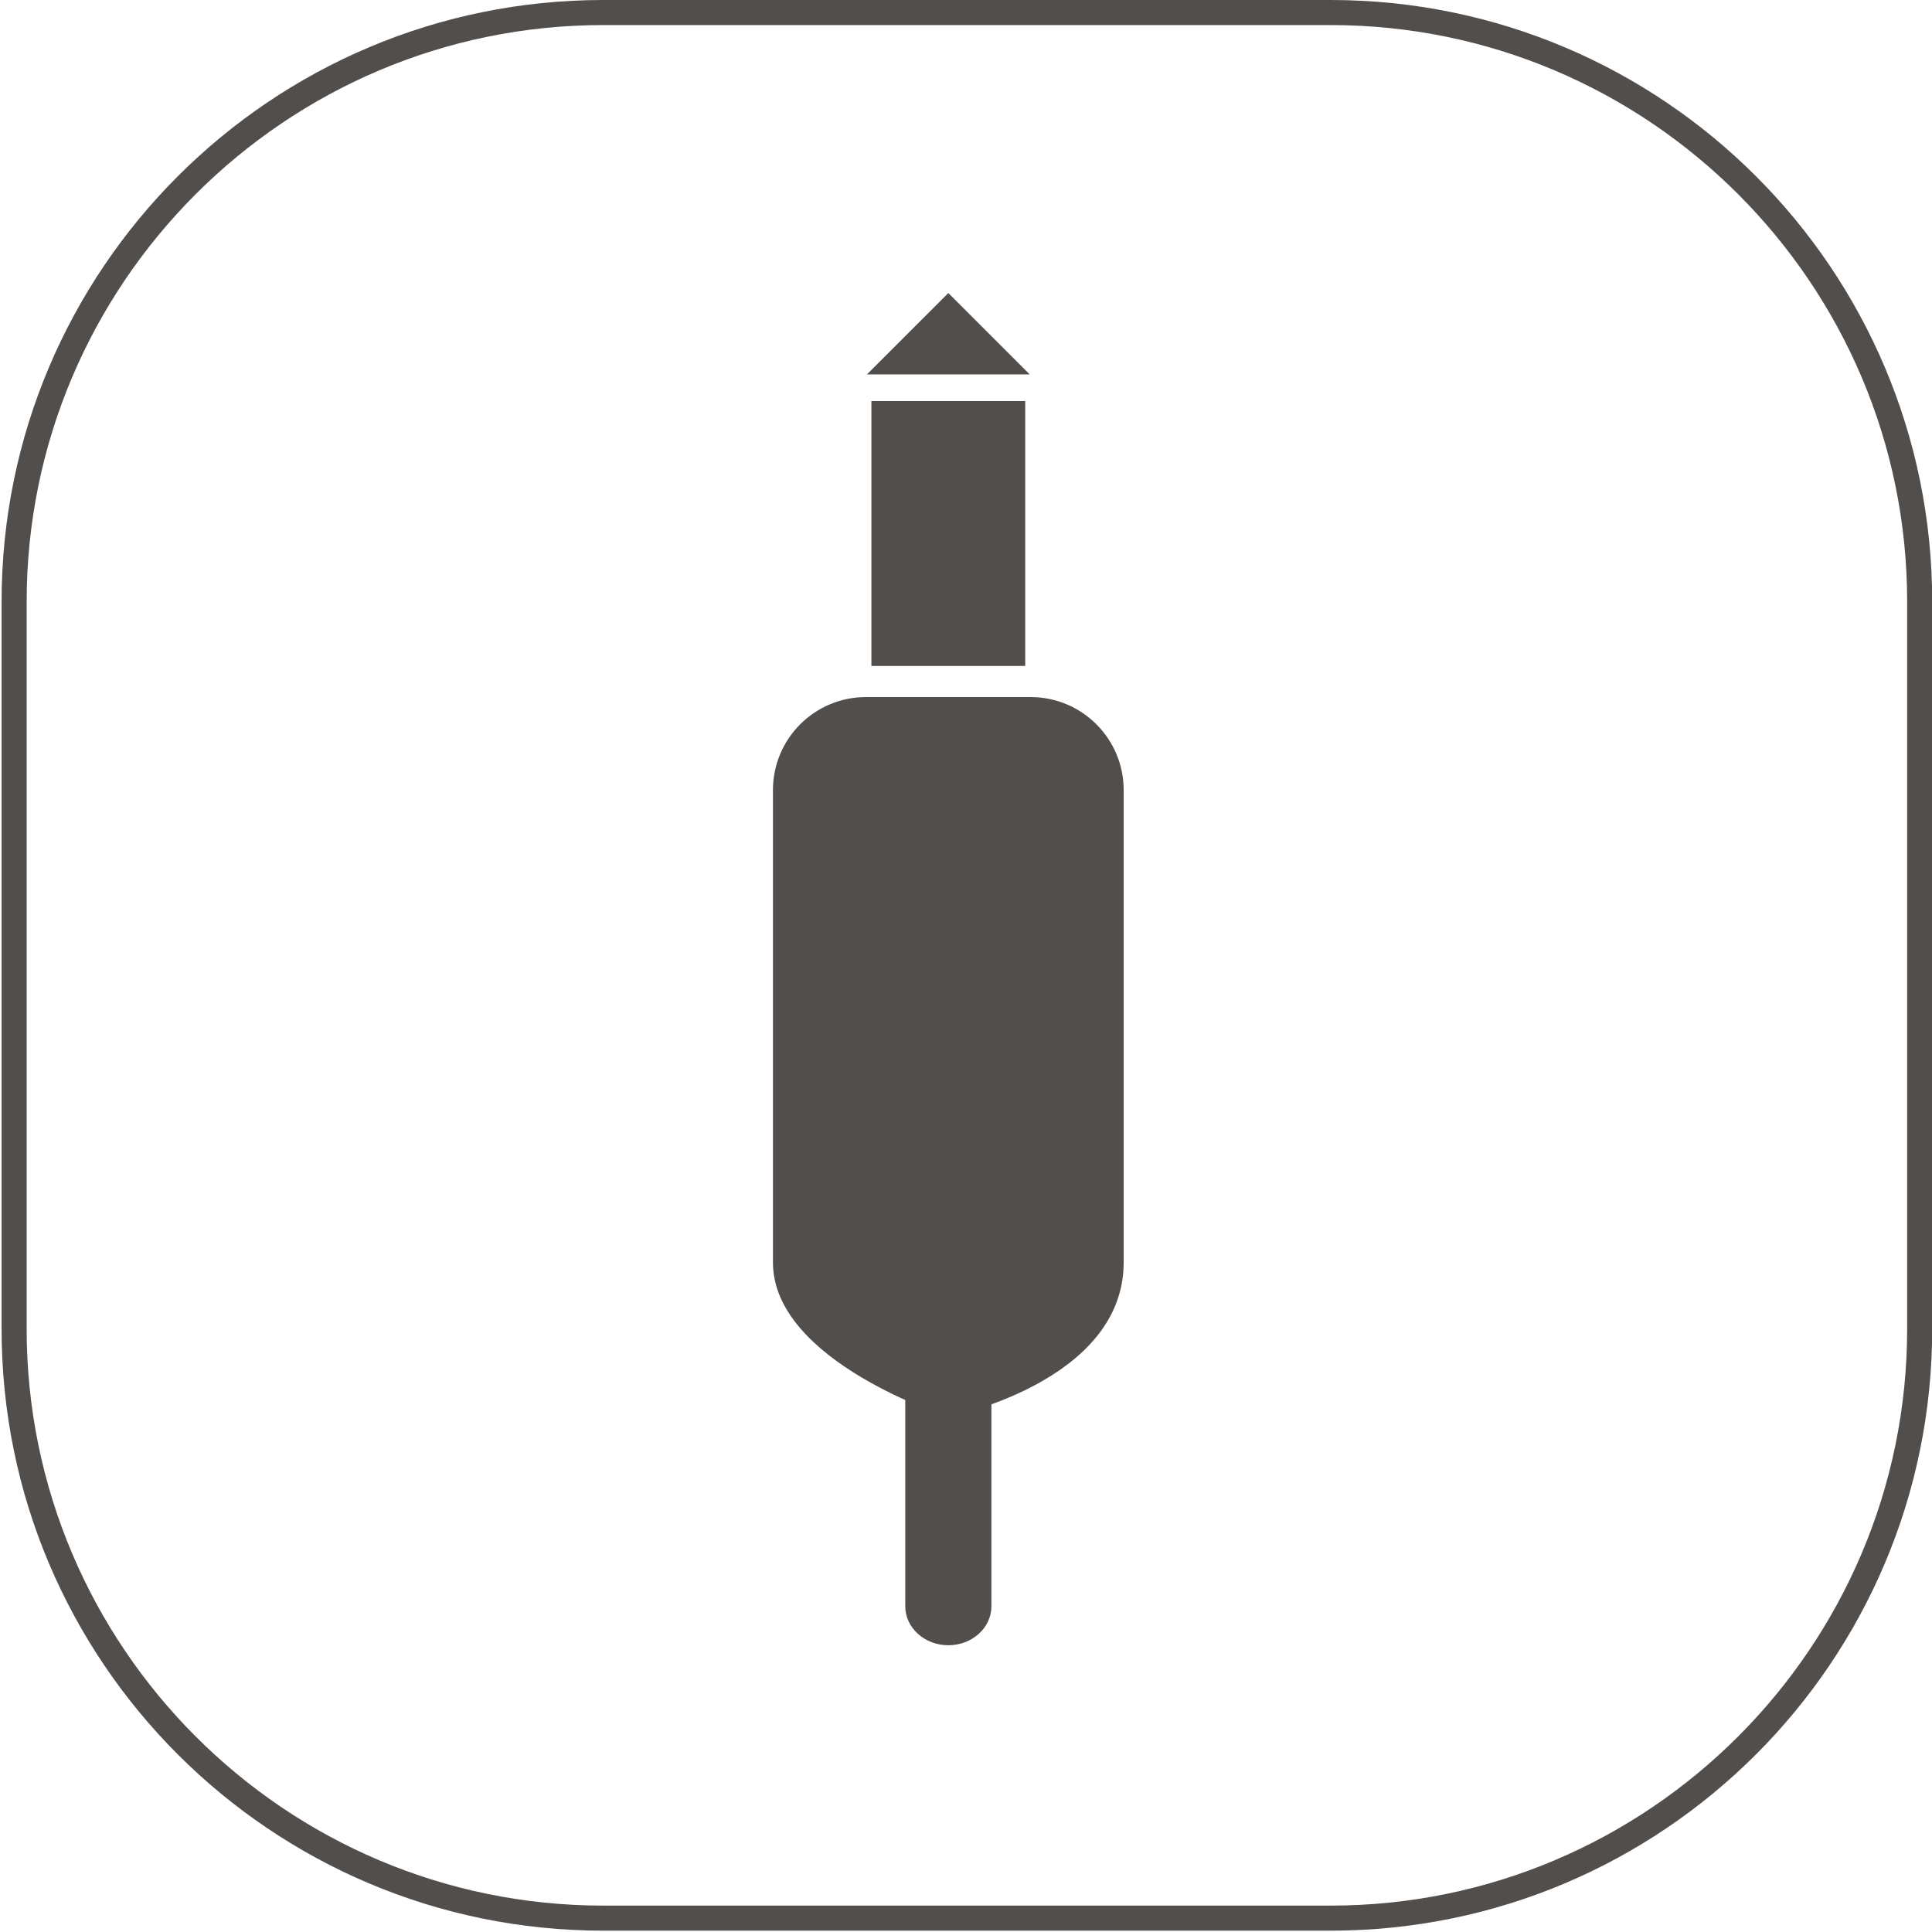
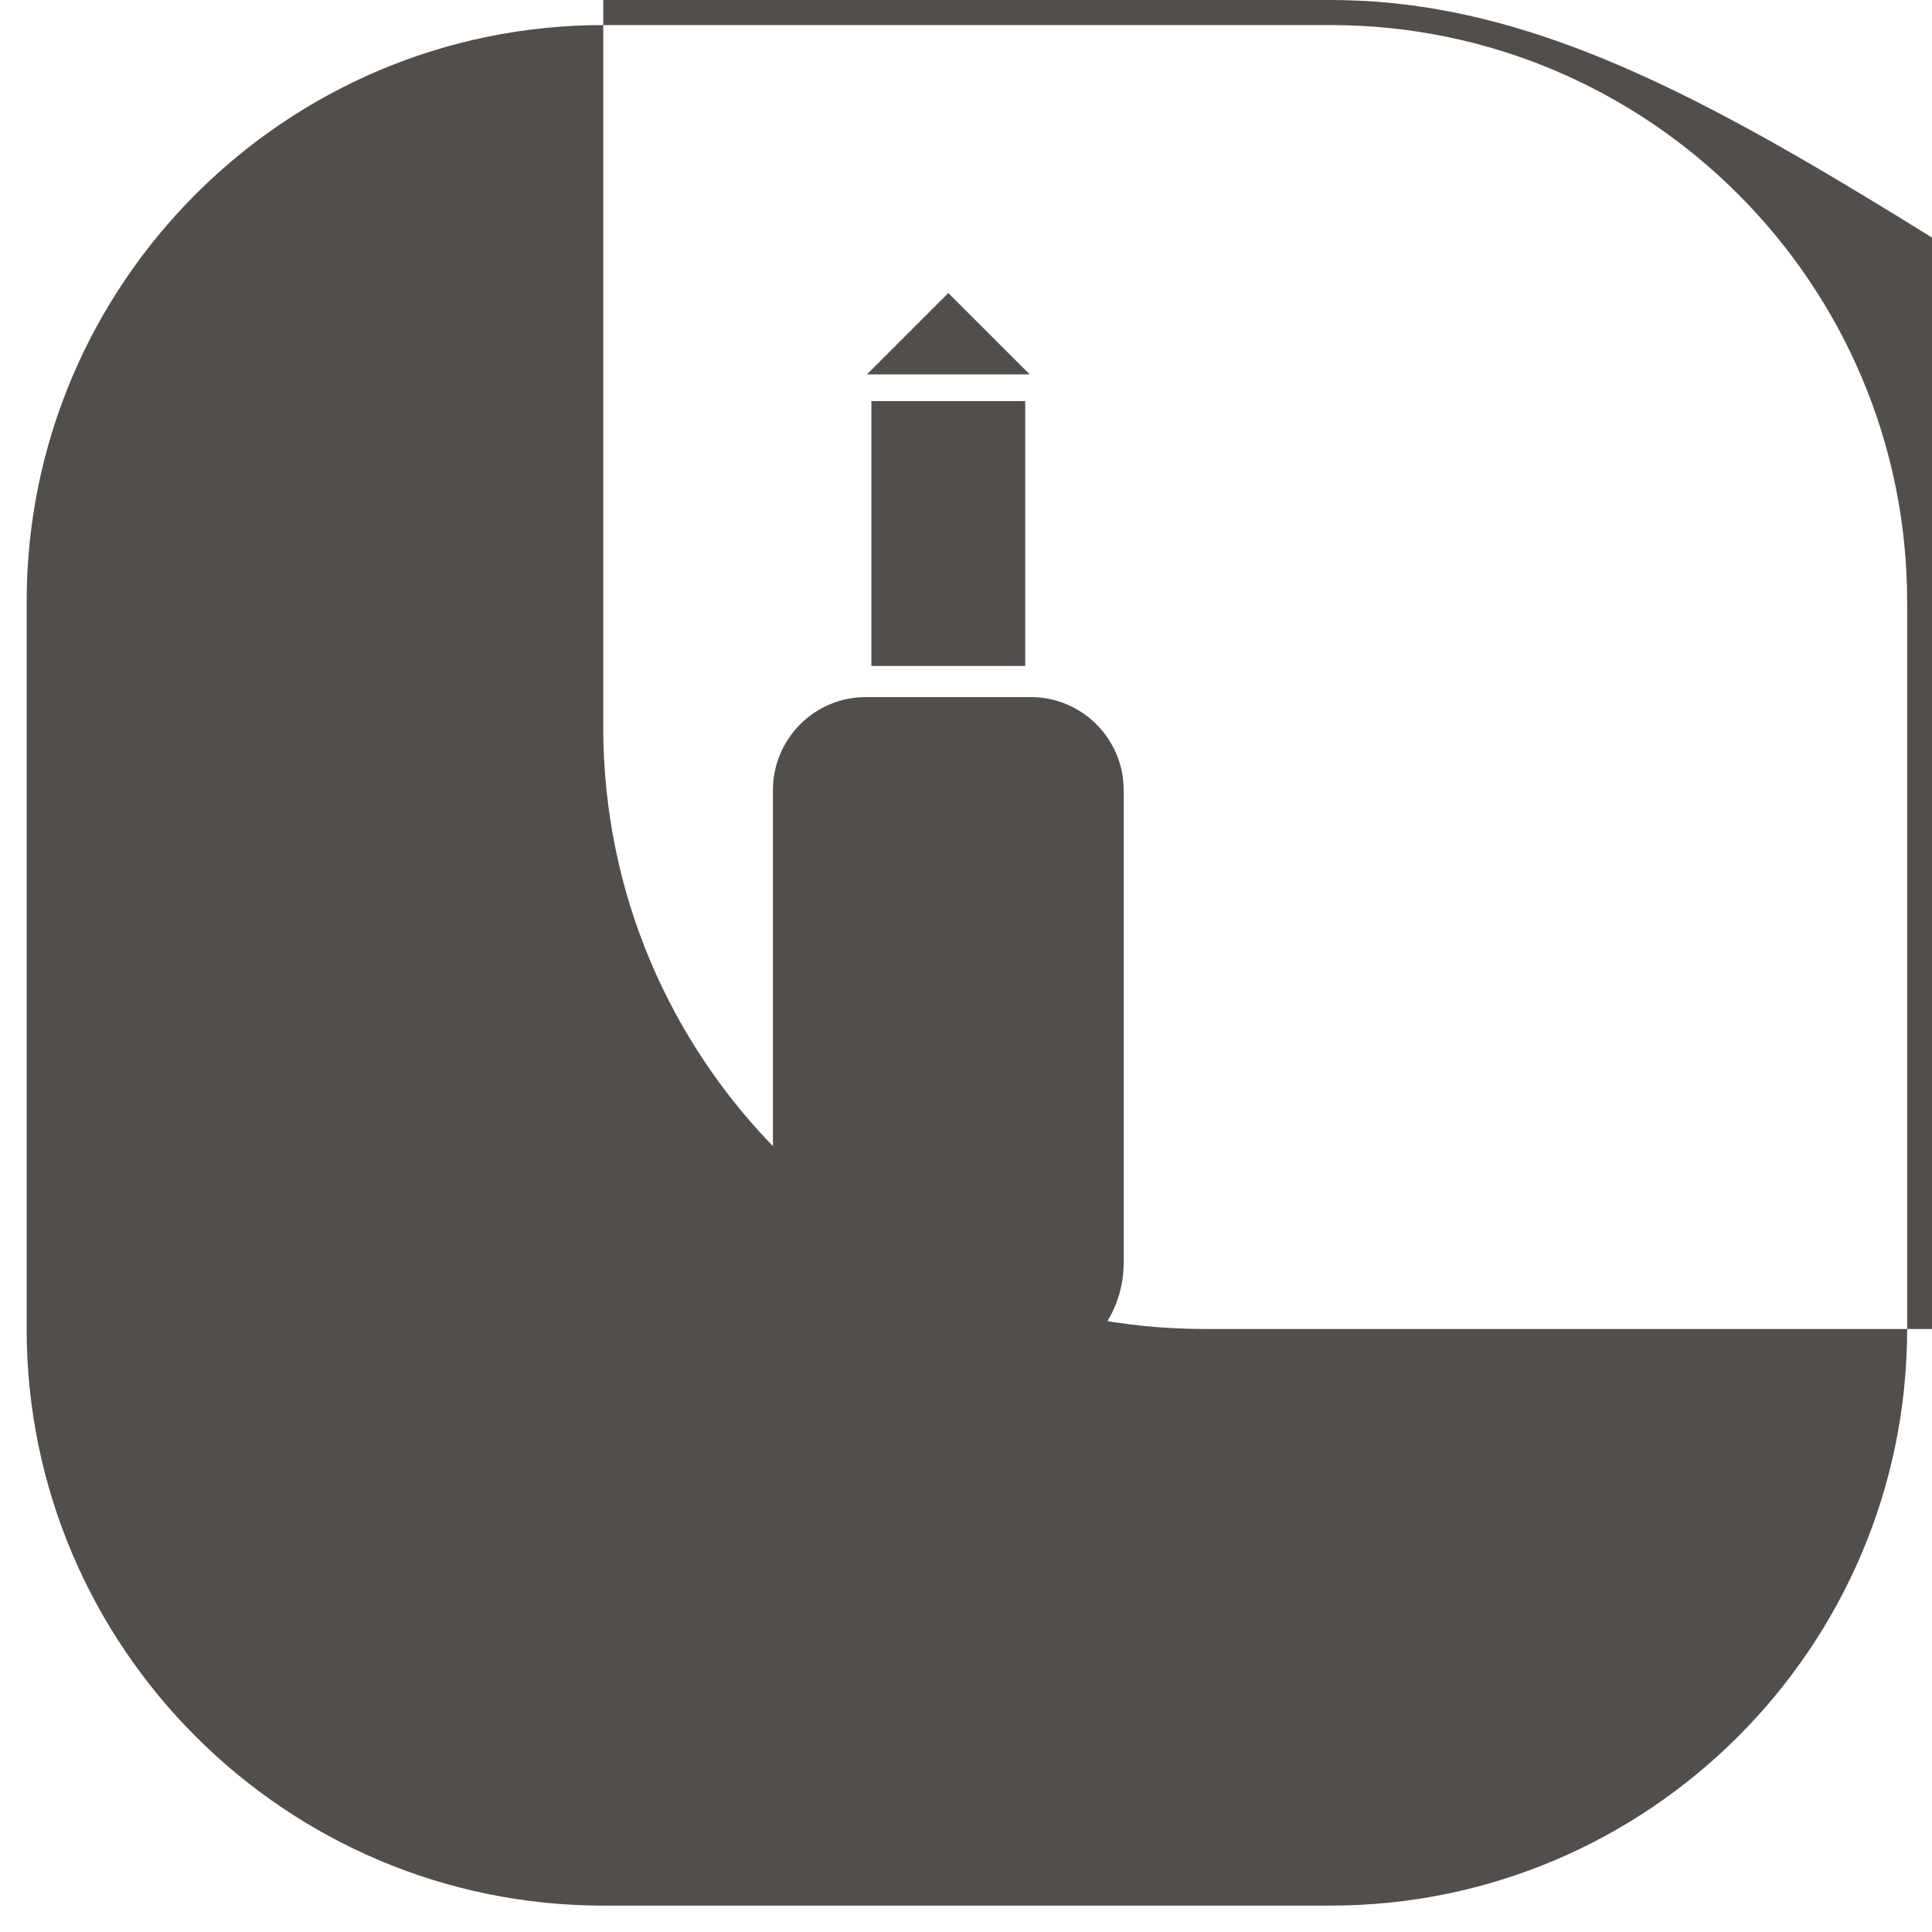
<svg xmlns="http://www.w3.org/2000/svg" version="1.1" x="0px" y="0px" width="80px" height="80px" viewBox="0 0 80 80" enable-background="new 0 0 80 80" xml:space="preserve">
  <g id="Warstwa_3" display="none">
-     <rect x="-2424.959" y="-213.935" display="inline" fill="#706F6F" width="4438.311" height="459" />
-   </g>
+     </g>
  <g id="Warstwa_1">
    <g id="Arrow_30">
      <g>
        <path fill="#524E4C" d="M46.529,52.274c0,4.956-7.261,6.399-7.261,6.399s-7.262-2.293-7.262-6.399V32.716     c0-2.127,1.724-3.852,3.851-3.852h6.819c2.127,0,3.853,1.724,3.853,3.852V52.274z" />
-         <path fill="#524E4C" d="M41.052,66.512c0,0.891-0.799,1.614-1.783,1.614l0,0c-0.985,0-1.784-0.723-1.784-1.614v-8.519     c0-0.891,0.799-1.613,1.784-1.613l0,0c0.984,0,1.783,0.722,1.783,1.613V66.512z" />
        <rect x="36.083" y="16.607" fill="#524E4C" width="6.369" height="10.969" />
        <polygon fill="#524E4C" points="42.637,15.502 35.899,15.502 39.268,12.134    " />
      </g>
    </g>
  </g>
  <g id="ramki">
    <g>
      <g>
-         <path fill="#524E4C" d="M55.097,1.038c13.164,0,23.874,10.711,23.874,23.876v30.117c0,13.165-10.71,23.876-23.874,23.876H24.979     c-13.165,0-23.875-10.711-23.875-23.876V24.914c0-13.165,10.71-23.876,23.875-23.876H55.097 M55.097,0H24.979     C11.22,0,0.066,11.155,0.066,24.914v30.117c0,13.759,11.153,24.914,24.913,24.914h30.117c13.758,0,24.912-11.155,24.912-24.914     V24.914C80.009,11.155,68.854,0,55.097,0L55.097,0z" />
+         <path fill="#524E4C" d="M55.097,1.038c13.164,0,23.874,10.711,23.874,23.876v30.117c0,13.165-10.71,23.876-23.874,23.876H24.979     c-13.165,0-23.875-10.711-23.875-23.876V24.914c0-13.165,10.71-23.876,23.875-23.876H55.097 M55.097,0H24.979     v30.117c0,13.759,11.153,24.914,24.913,24.914h30.117c13.758,0,24.912-11.155,24.912-24.914     V24.914C80.009,11.155,68.854,0,55.097,0L55.097,0z" />
      </g>
    </g>
  </g>
</svg>